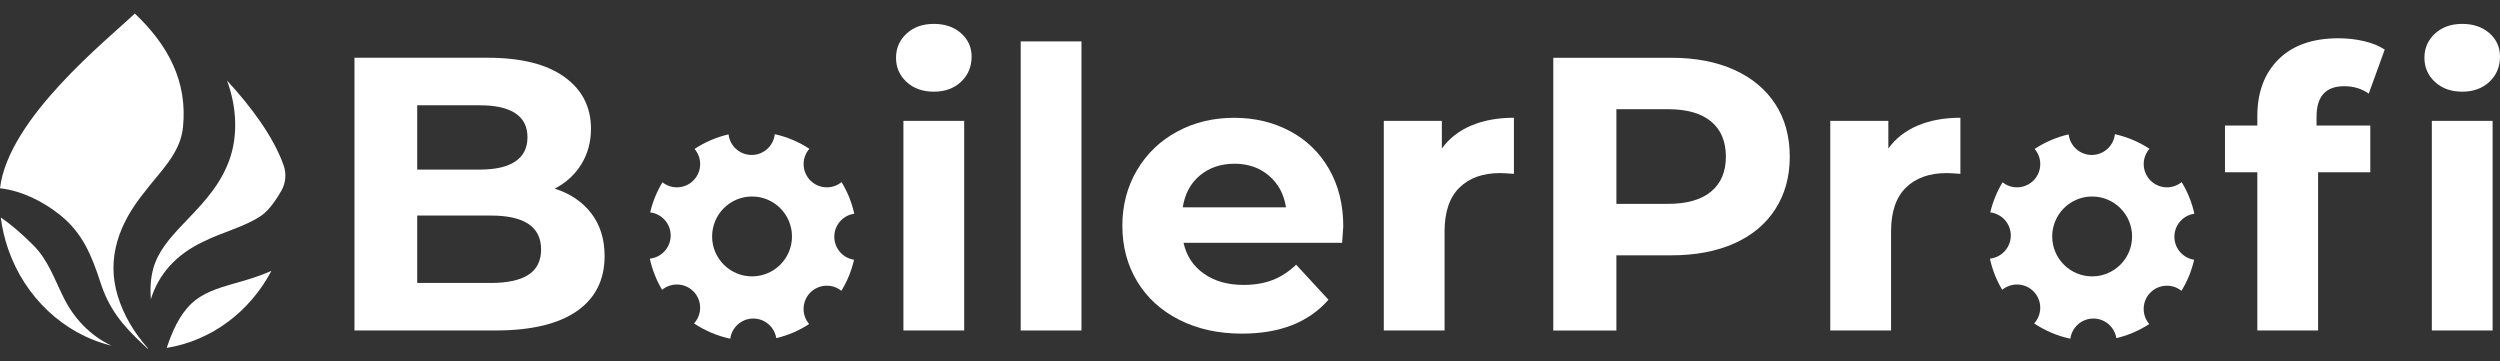
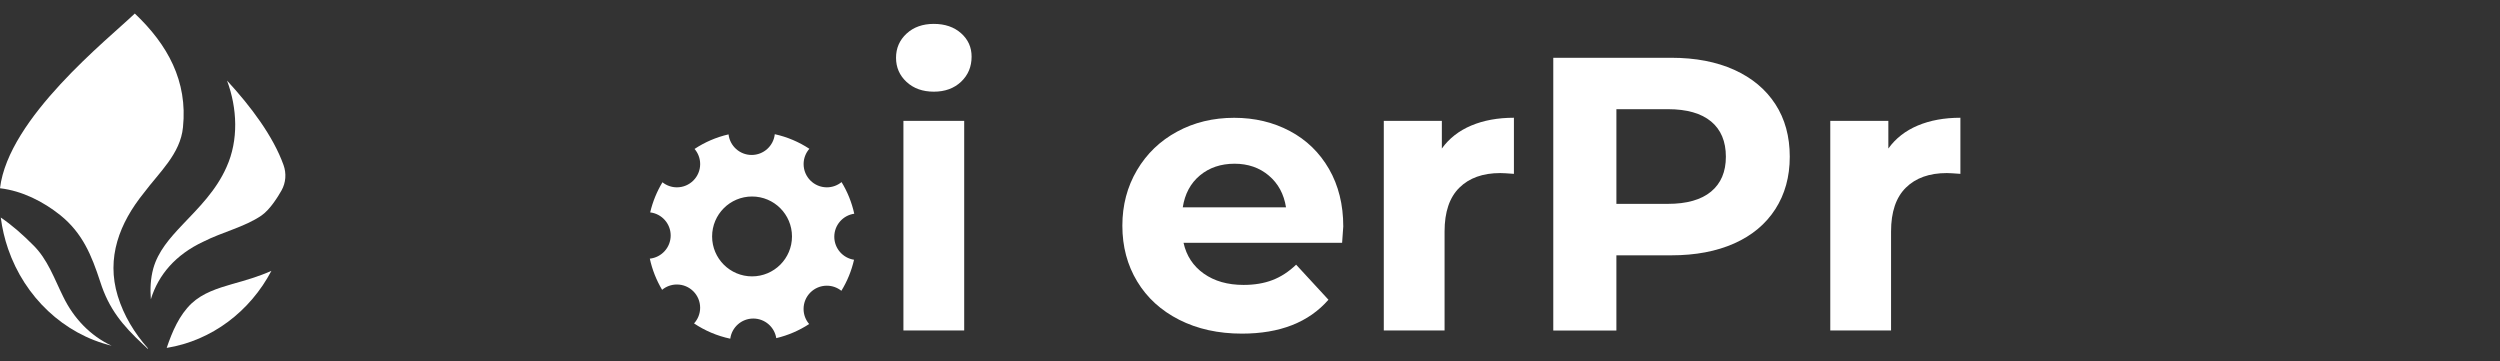
<svg xmlns="http://www.w3.org/2000/svg" width="180" height="26" viewBox="0 0 180 26" fill="none">
  <rect x="0" y="0" width="180" height="26" fill="#333333" stroke="none" />
  <path d="M60.069 17.045C60.069 16.201 60.694 15.502 61.506 15.388C61.327 14.571 61.015 13.804 60.592 13.111C60.303 13.345 59.935 13.488 59.534 13.488C58.609 13.488 57.86 12.738 57.86 11.814C57.86 11.392 58.017 11.006 58.275 10.713C57.527 10.222 56.686 9.86 55.784 9.662C55.694 10.503 54.983 11.157 54.119 11.157C53.259 11.157 52.552 10.509 52.455 9.675C51.569 9.877 50.743 10.238 50.007 10.724C50.259 11.016 50.412 11.398 50.412 11.814C50.412 12.738 49.662 13.488 48.738 13.488C48.344 13.488 47.982 13.352 47.697 13.123C47.297 13.786 46.995 14.517 46.813 15.293C47.644 15.39 48.289 16.097 48.289 16.955C48.289 17.822 47.63 18.535 46.787 18.622C46.961 19.426 47.263 20.181 47.672 20.866C47.962 20.627 48.331 20.484 48.736 20.484C49.661 20.484 50.41 21.233 50.41 22.156C50.41 22.592 50.244 22.987 49.971 23.286C50.75 23.806 51.631 24.185 52.579 24.386C52.688 23.566 53.389 22.935 54.236 22.935C55.071 22.935 55.764 23.546 55.891 24.346C56.746 24.144 57.545 23.796 58.259 23.33C58.007 23.038 57.857 22.658 57.857 22.244C57.857 21.319 58.607 20.57 59.531 20.57C59.929 20.57 60.292 20.709 60.579 20.938C60.997 20.256 61.308 19.504 61.491 18.702C60.687 18.581 60.069 17.885 60.069 17.045ZM54.147 19.899C52.558 19.899 51.272 18.611 51.272 17.024C51.272 15.435 52.559 14.148 54.147 14.148C55.735 14.148 57.023 15.436 57.023 17.024C57.024 18.611 55.736 19.899 54.147 19.899Z" fill="white" />
-   <path d="M156.556 17.045C156.556 16.201 157.181 15.502 157.994 15.388C157.815 14.571 157.502 13.804 157.079 13.111C156.791 13.345 156.422 13.488 156.021 13.488C155.096 13.488 154.347 12.738 154.347 11.814C154.347 11.392 154.505 11.006 154.762 10.713C154.014 10.222 153.173 9.86 152.272 9.662C152.181 10.503 151.47 11.157 150.606 11.157C149.747 11.157 149.039 10.509 148.943 9.675C148.056 9.877 147.23 10.238 146.494 10.724C146.747 11.016 146.899 11.398 146.899 11.814C146.899 12.738 146.15 13.488 145.225 13.488C144.831 13.488 144.469 13.352 144.185 13.123C143.785 13.786 143.482 14.517 143.301 15.293C144.131 15.39 144.777 16.097 144.777 16.955C144.777 17.822 144.117 18.535 143.274 18.622C143.448 19.426 143.75 20.181 144.159 20.866C144.449 20.627 144.818 20.484 145.224 20.484C146.148 20.484 146.898 21.233 146.898 22.156C146.898 22.592 146.731 22.987 146.458 23.286C147.237 23.806 148.118 24.185 149.066 24.386C149.175 23.566 149.876 22.935 150.723 22.935C151.558 22.935 152.251 23.546 152.378 24.346C153.233 24.144 154.032 23.796 154.746 23.33C154.494 23.038 154.344 22.658 154.344 22.244C154.344 21.319 155.094 20.57 156.019 20.57C156.416 20.57 156.779 20.709 157.066 20.938C157.484 20.256 157.795 19.504 157.978 18.702C157.174 18.581 156.556 17.885 156.556 17.045ZM150.634 19.899C149.045 19.899 147.759 18.611 147.759 17.024C147.759 15.435 149.047 14.148 150.634 14.148C152.222 14.148 153.51 15.436 153.51 17.024C153.511 18.611 152.223 19.899 150.634 19.899Z" fill="white" />
-   <path d="M42.578 15.366C43.213 16.198 43.531 17.223 43.531 18.437C43.531 20.158 42.862 21.48 41.526 22.406C40.188 23.332 38.239 23.794 35.677 23.794H25.522V4.158H35.115C37.508 4.158 39.346 4.617 40.628 5.532C41.908 6.45 42.55 7.693 42.55 9.263C42.55 10.217 42.32 11.068 41.862 11.816C41.404 12.564 40.764 13.153 39.941 13.583C41.062 13.94 41.941 14.534 42.578 15.366ZM30.039 7.581V12.21H34.555C35.677 12.21 36.528 12.013 37.108 11.62C37.688 11.228 37.978 10.649 37.978 9.881C37.978 9.114 37.689 8.54 37.108 8.157C36.528 7.773 35.678 7.581 34.555 7.581H30.039ZM38.047 19.783C38.654 19.391 38.959 18.784 38.959 17.959C38.959 16.332 37.752 15.52 35.34 15.52H30.039V20.373H35.34C36.537 20.373 37.44 20.176 38.047 19.783Z" fill="white" />
  <path d="M65.271 5.898C64.766 5.431 64.514 4.852 64.514 4.16C64.514 3.467 64.767 2.888 65.271 2.421C65.777 1.953 66.431 1.72 67.235 1.72C68.039 1.72 68.693 1.945 69.198 2.393C69.704 2.841 69.955 3.403 69.955 4.076C69.955 4.805 69.703 5.408 69.198 5.886C68.693 6.362 68.039 6.601 67.235 6.601C66.431 6.6 65.777 6.366 65.271 5.898ZM65.046 8.703H69.422V23.795H65.046V8.703Z" fill="white" />
-   <path d="M73.49 2.981H77.866V23.795H73.49V2.981Z" fill="white" />
  <path d="M96.632 17.483H85.215C85.421 18.418 85.907 19.157 86.673 19.7C87.44 20.242 88.393 20.514 89.534 20.514C90.32 20.514 91.017 20.397 91.624 20.163C92.231 19.93 92.797 19.56 93.321 19.056L95.649 21.581C94.228 23.208 92.152 24.021 89.421 24.021C87.719 24.021 86.214 23.689 84.905 23.025C83.595 22.362 82.586 21.44 81.876 20.262C81.164 19.084 80.81 17.748 80.81 16.251C80.81 14.774 81.16 13.442 81.862 12.254C82.563 11.067 83.525 10.141 84.751 9.478C85.976 8.813 87.346 8.482 88.86 8.482C90.337 8.482 91.675 8.801 92.871 9.436C94.068 10.072 95.007 10.983 95.691 12.17C96.373 13.358 96.715 14.737 96.715 16.308C96.716 16.362 96.688 16.754 96.632 17.483ZM86.394 12.63C85.72 13.192 85.309 13.959 85.159 14.93H92.593C92.443 13.976 92.032 13.214 91.358 12.644C90.685 12.074 89.862 11.788 88.889 11.788C87.899 11.789 87.067 12.07 86.394 12.63Z" fill="white" />
  <path d="M105.931 9.039C106.819 8.666 107.842 8.478 109.002 8.478V12.517C108.515 12.48 108.189 12.461 108.02 12.461C106.766 12.461 105.785 12.812 105.075 13.513C104.363 14.214 104.009 15.266 104.009 16.668V23.793H99.633V8.703H103.813V10.694C104.337 9.965 105.043 9.414 105.931 9.039Z" fill="white" />
  <path d="M124.866 5.028C126.146 5.609 127.133 6.431 127.825 7.498C128.518 8.563 128.863 9.826 128.863 11.284C128.863 12.724 128.516 13.982 127.825 15.057C127.133 16.133 126.146 16.955 124.866 17.527C123.584 18.097 122.075 18.383 120.335 18.383H116.38V23.796H111.836V4.16H120.335C122.075 4.16 123.584 4.449 124.866 5.028ZM123.197 13.795C123.907 13.206 124.263 12.369 124.263 11.284C124.263 10.181 123.907 9.334 123.197 8.745C122.486 8.156 121.448 7.861 120.084 7.861H116.381V14.678H120.084C121.448 14.679 122.486 14.384 123.197 13.795Z" fill="white" />
  <path d="M138.078 9.039C138.966 8.666 139.989 8.478 141.149 8.478V12.517C140.663 12.48 140.336 12.461 140.167 12.461C138.914 12.461 137.932 12.812 137.222 13.513C136.51 14.214 136.156 15.266 136.156 16.668V23.793H131.78V8.703H135.961V10.694C136.484 9.965 137.19 9.414 138.078 9.039Z" fill="white" />
-   <path d="M166.789 9.04H170.661V12.405H166.902V23.795H162.527V12.405H160.199V9.04H162.527V8.366C162.527 6.647 163.036 5.281 164.056 4.271C165.075 3.262 166.51 2.756 168.362 2.756C169.016 2.756 169.638 2.826 170.228 2.967C170.817 3.107 171.307 3.309 171.7 3.57L170.55 6.741C170.045 6.385 169.457 6.207 168.783 6.207C167.455 6.207 166.792 6.936 166.792 8.396V9.04H166.789ZM175.316 5.898C174.81 5.431 174.559 4.852 174.559 4.16C174.559 3.467 174.811 2.888 175.316 2.421C175.821 1.953 176.475 1.72 177.279 1.72C178.083 1.72 178.737 1.945 179.243 2.393C179.749 2.841 180 3.403 180 4.076C180 4.805 179.747 5.408 179.243 5.886C178.737 6.362 178.083 6.601 177.279 6.601C176.475 6.6 175.821 6.366 175.316 5.898ZM175.092 8.703H179.468V23.795H175.092V8.703Z" fill="white" />
  <path d="M10.348 13.903C8.614 16.053 7.631 18.555 8.479 21.315C8.916 22.734 9.682 23.985 10.644 25.072L10.653 25.13C10.542 25.027 10.43 24.924 10.322 24.821C8.817 23.422 7.833 22.234 7.211 20.27C6.593 18.384 5.947 16.789 4.346 15.496C3.098 14.501 1.595 13.742 0 13.554C0.608 8.482 7.786 2.818 9.706 0.974C12.066 3.207 13.521 5.836 13.174 9.165C12.99 11.079 11.464 12.408 10.348 13.903Z" fill="white" />
  <path d="M20.415 11.885C20.63 12.485 20.584 13.155 20.27 13.71C20.269 13.712 20.266 13.716 20.265 13.719C20.047 14.102 19.47 15.073 18.822 15.52C17.617 16.344 15.994 16.711 14.645 17.398C12.644 18.334 11.401 19.786 10.861 21.548C10.805 20.8 10.839 20.054 11.034 19.34C11.38 18.096 12.229 17.143 13.12 16.199C14.322 14.938 15.568 13.712 16.312 12.024C17.189 10.084 17.085 7.79 16.347 5.803C18.069 7.67 19.672 9.812 20.415 11.885Z" fill="white" />
  <path d="M8.04 24.893C4.58 24.049 1.779 21.392 0.583 17.92C0.335 17.2 0.156 16.443 0.055 15.661C0.897 16.232 1.668 16.924 2.376 17.636C3.428 18.657 3.902 20.055 4.546 21.351C5.298 22.912 6.501 24.176 8.04 24.893Z" fill="white" />
  <path d="M16.725 20.448C17.681 20.186 18.644 19.902 19.541 19.502C18.005 22.419 15.251 24.524 12.002 25.049C12.403 23.864 12.91 22.684 13.794 21.845C14.609 21.088 15.649 20.764 16.725 20.448Z" fill="white" />
</svg>